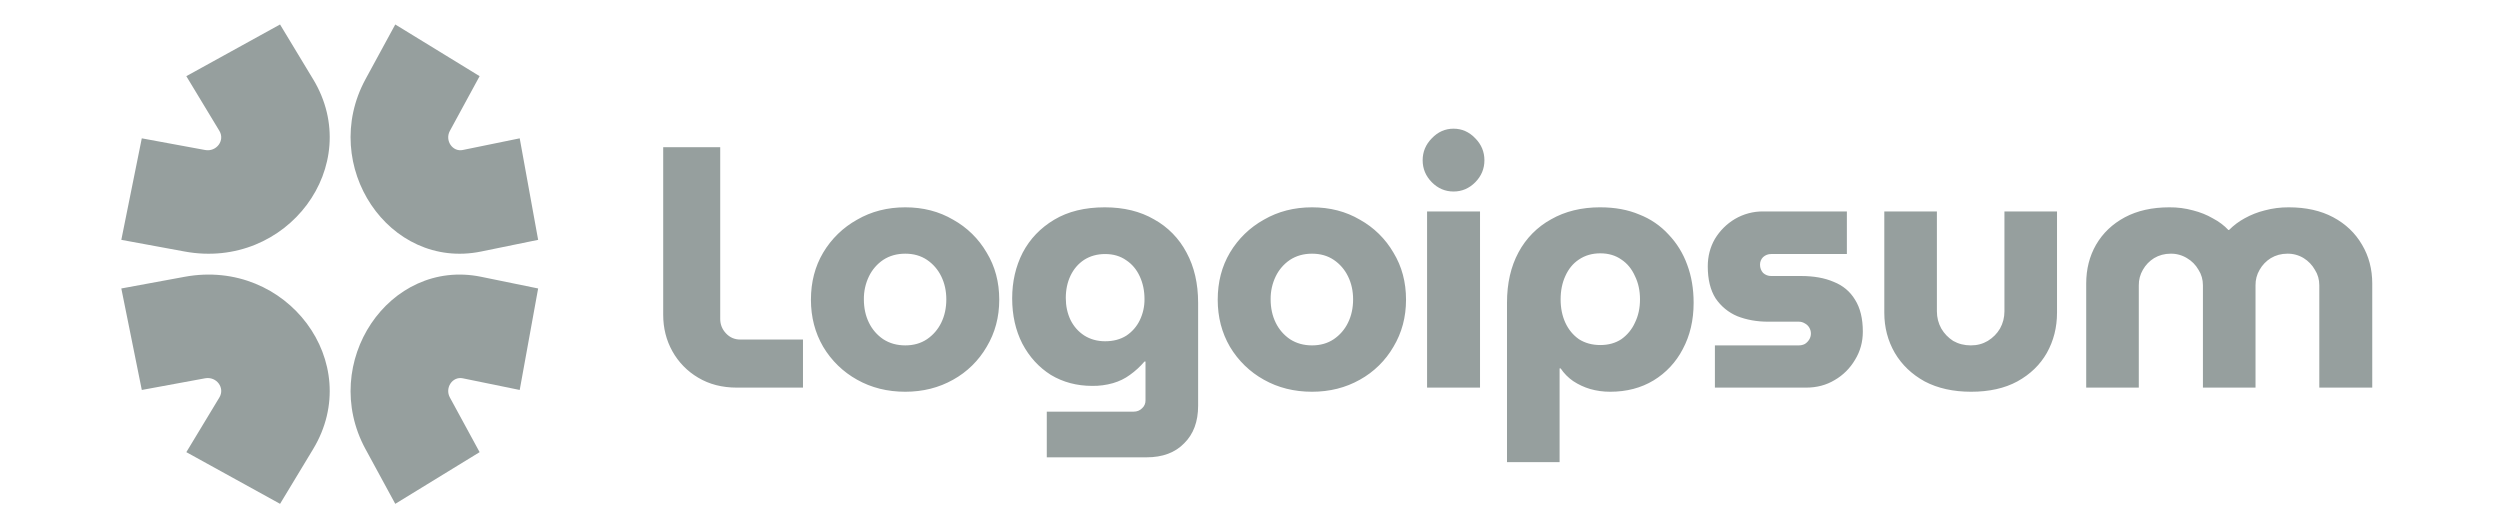
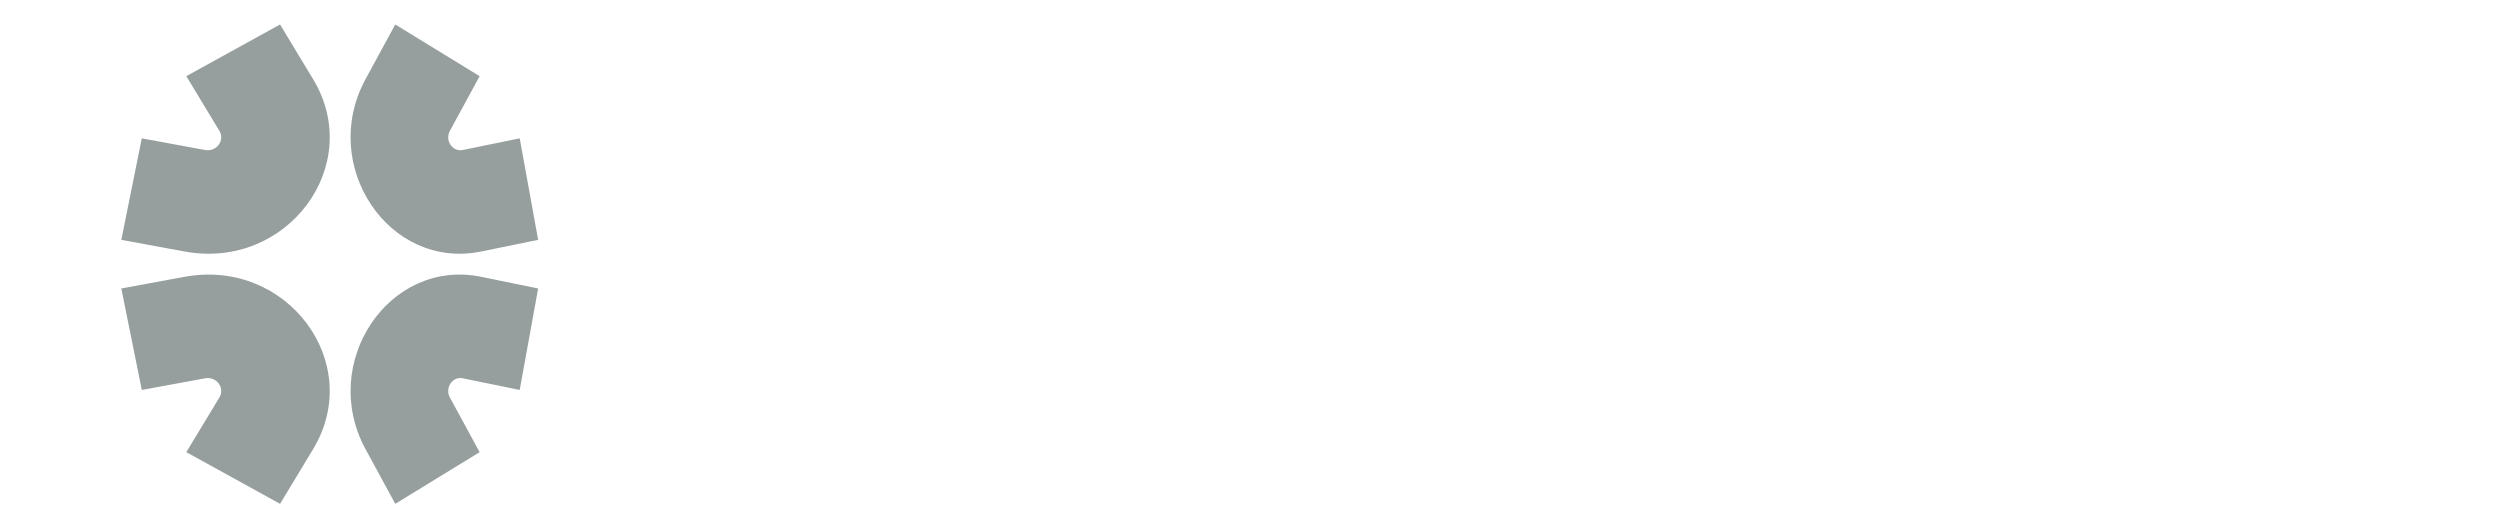
<svg xmlns="http://www.w3.org/2000/svg" width="129" height="27" viewBox="0 0 129 27" fill="none">
  <path fill-rule="evenodd" clip-rule="evenodd" d="M18.861 4.085L20.396 1.263L24.748 3.93L23.214 6.752C22.944 7.247 23.348 7.848 23.876 7.74L26.817 7.138L27.768 12.376L24.828 12.978C20.071 13.952 16.439 8.539 18.861 4.085Z" fill="#969F9E" />
  <path fill-rule="evenodd" clip-rule="evenodd" d="M16.156 23.176L14.451 25.998L9.615 23.331L11.32 20.509C11.62 20.014 11.172 19.412 10.584 19.52L7.317 20.122L6.26 14.885L9.527 14.283C14.812 13.309 18.847 18.722 16.156 23.176Z" fill="#969F9E" />
  <path fill-rule="evenodd" clip-rule="evenodd" d="M16.155 4.085L14.45 1.263L9.614 3.93L11.32 6.752C11.619 7.247 11.171 7.848 10.583 7.74L7.316 7.138L6.26 12.376L9.526 12.978C14.812 13.952 18.848 8.539 16.156 4.085H16.155Z" fill="#969F9E" />
  <path fill-rule="evenodd" clip-rule="evenodd" d="M18.862 23.176L20.396 25.998L24.748 23.331L23.213 20.509C22.945 20.014 23.347 19.412 23.877 19.52L26.817 20.122L27.768 14.885L24.828 14.283C20.071 13.309 16.44 18.722 18.861 23.176H18.862Z" fill="#969F9E" />
-   <path d="M107.648 20.001V14.632C107.648 13.888 107.817 13.22 108.155 12.63C108.506 12.027 109.002 11.554 109.644 11.211C110.286 10.869 111.051 10.698 111.937 10.698C112.351 10.694 112.764 10.747 113.163 10.857C113.537 10.952 113.875 11.088 114.178 11.264C114.494 11.43 114.762 11.631 114.984 11.867H115.019C115.257 11.627 115.528 11.425 115.824 11.264C116.15 11.083 116.497 10.946 116.858 10.857C117.263 10.748 117.681 10.695 118.101 10.698C118.988 10.698 119.752 10.868 120.394 11.211C121.036 11.554 121.532 12.026 121.882 12.63C122.233 13.22 122.408 13.887 122.408 14.632V20.001H119.676V14.72C119.676 14.425 119.601 14.159 119.449 13.923C119.31 13.676 119.111 13.469 118.871 13.32C118.618 13.165 118.326 13.085 118.03 13.09C117.715 13.09 117.429 13.167 117.173 13.32C116.933 13.469 116.734 13.676 116.595 13.923C116.453 14.164 116.381 14.44 116.385 14.72V20.001H113.671V14.72C113.671 14.425 113.595 14.159 113.443 13.923C113.301 13.672 113.096 13.464 112.848 13.32C112.595 13.165 112.303 13.085 112.007 13.09C111.692 13.09 111.406 13.167 111.15 13.32C110.91 13.469 110.711 13.676 110.572 13.923C110.431 14.164 110.358 14.44 110.362 14.72V20.001H107.648ZM101.712 20.214C100.791 20.214 99.99 20.037 99.314 19.682C98.649 19.315 98.135 18.825 97.773 18.211C97.411 17.585 97.23 16.894 97.23 16.138V10.91H99.944V16.067C99.944 16.386 100.02 16.681 100.171 16.953C100.323 17.213 100.528 17.425 100.784 17.591C101.053 17.744 101.357 17.822 101.695 17.822C102.022 17.822 102.313 17.744 102.57 17.591C102.839 17.425 103.049 17.213 103.201 16.953C103.352 16.681 103.429 16.386 103.429 16.067V10.91H106.142V16.138C106.142 16.894 105.967 17.585 105.617 18.211C105.267 18.825 104.759 19.316 104.094 19.682C103.44 20.036 102.646 20.214 101.712 20.214ZM88.489 20.001V17.822H92.814C92.93 17.822 93.035 17.798 93.129 17.75C93.222 17.692 93.298 17.614 93.356 17.52C93.413 17.427 93.443 17.32 93.443 17.21C93.443 17.101 93.413 16.993 93.356 16.9C93.301 16.809 93.223 16.735 93.129 16.687C93.034 16.628 92.925 16.597 92.814 16.599H91.238C90.653 16.599 90.122 16.504 89.644 16.315C89.19 16.125 88.801 15.805 88.523 15.393C88.255 14.969 88.121 14.419 88.121 13.746C88.121 13.226 88.243 12.753 88.489 12.328C88.744 11.904 89.099 11.551 89.521 11.3C89.963 11.041 90.465 10.906 90.975 10.91H95.299V13.108H91.395C91.24 13.104 91.09 13.162 90.975 13.267C90.924 13.318 90.883 13.379 90.856 13.446C90.829 13.513 90.816 13.585 90.817 13.657C90.817 13.823 90.87 13.964 90.975 14.082C91.09 14.188 91.24 14.245 91.395 14.242H92.936C93.589 14.242 94.15 14.342 94.617 14.543C95.095 14.732 95.463 15.039 95.72 15.465C95.988 15.89 96.122 16.439 96.122 17.112C96.122 17.644 95.988 18.128 95.72 18.565C95.465 19 95.103 19.361 94.669 19.611C94.237 19.871 93.747 20.001 93.199 20.001H88.489ZM82.576 10.698C83.335 10.698 84.006 10.822 84.589 11.07C85.162 11.291 85.678 11.643 86.095 12.098C86.521 12.543 86.849 13.075 87.058 13.657C87.28 14.248 87.391 14.903 87.391 15.624C87.391 16.522 87.204 17.319 86.83 18.016C86.485 18.684 85.964 19.242 85.325 19.629C84.683 20.018 83.936 20.214 83.084 20.214C82.722 20.214 82.377 20.166 82.05 20.072C81.741 19.98 81.446 19.843 81.175 19.664C80.921 19.489 80.701 19.267 80.528 19.008H80.475V23.847H77.761V15.623C77.761 14.619 77.96 13.751 78.356 13.019C78.741 12.298 79.325 11.707 80.037 11.317C80.761 10.904 81.607 10.697 82.576 10.697V10.698ZM82.576 13.072C82.156 13.072 81.788 13.178 81.473 13.391C81.169 13.592 80.936 13.876 80.772 14.242C80.609 14.596 80.528 14.998 80.528 15.447C80.528 15.896 80.609 16.297 80.772 16.652C80.936 17.006 81.169 17.29 81.473 17.503C81.788 17.703 82.156 17.804 82.576 17.804C82.996 17.804 83.358 17.703 83.661 17.503C83.966 17.288 84.209 16.994 84.362 16.652C84.537 16.297 84.624 15.896 84.624 15.447C84.624 14.998 84.537 14.596 84.362 14.242C84.199 13.876 83.965 13.591 83.661 13.391C83.358 13.178 82.996 13.072 82.576 13.072ZM73.637 20.001V10.91H76.369V20.001H73.637ZM75.003 9.882C74.571 9.882 74.198 9.723 73.882 9.404C73.567 9.085 73.409 8.707 73.409 8.27C73.409 7.833 73.567 7.455 73.882 7.136C74.198 6.805 74.571 6.64 75.003 6.64C75.435 6.64 75.808 6.805 76.124 7.136C76.439 7.455 76.596 7.833 76.596 8.27C76.596 8.707 76.439 9.085 76.124 9.404C75.808 9.723 75.435 9.882 75.003 9.882ZM67.701 20.214C66.779 20.214 65.95 20.007 65.215 19.593C64.493 19.193 63.889 18.606 63.464 17.892C63.044 17.172 62.834 16.363 62.834 15.464C62.834 14.555 63.044 13.746 63.464 13.037C63.889 12.323 64.493 11.736 65.215 11.336C65.95 10.91 66.779 10.698 67.701 10.698C68.623 10.698 69.446 10.91 70.17 11.336C70.889 11.734 71.488 12.322 71.903 13.037C72.335 13.746 72.551 14.555 72.551 15.464C72.551 16.363 72.335 17.172 71.903 17.892C71.488 18.608 70.889 19.196 70.17 19.593C69.435 20.007 68.611 20.214 67.701 20.214ZM67.701 17.822C68.133 17.822 68.507 17.715 68.822 17.503C69.137 17.29 69.391 16.996 69.557 16.652C69.732 16.297 69.82 15.896 69.82 15.447C69.82 15.009 69.732 14.614 69.557 14.259C69.391 13.915 69.137 13.621 68.822 13.409C68.507 13.196 68.133 13.09 67.701 13.09C67.269 13.09 66.89 13.196 66.563 13.409C66.248 13.622 65.994 13.915 65.827 14.26C65.649 14.629 65.559 15.036 65.565 15.447C65.565 15.896 65.653 16.297 65.827 16.652C65.994 16.996 66.248 17.29 66.563 17.503C66.89 17.715 67.269 17.822 67.701 17.822ZM54.014 23.599V21.241H58.496C58.671 21.241 58.817 21.183 58.934 21.064C58.991 21.014 59.036 20.951 59.066 20.88C59.096 20.81 59.111 20.733 59.108 20.656V18.654H59.056C58.834 18.915 58.581 19.147 58.303 19.345C58.046 19.535 57.754 19.676 57.428 19.771C57.08 19.87 56.721 19.917 56.36 19.912C55.566 19.912 54.854 19.723 54.224 19.345C53.605 18.955 53.115 18.418 52.753 17.733C52.403 17.048 52.228 16.268 52.228 15.393C52.228 14.531 52.409 13.746 52.771 13.037C53.144 12.328 53.687 11.761 54.399 11.336C55.111 10.91 55.98 10.698 57.008 10.698C57.988 10.698 58.834 10.905 59.547 11.318C60.262 11.711 60.846 12.309 61.227 13.036C61.624 13.769 61.823 14.632 61.823 15.624V20.94C61.823 21.755 61.584 22.399 61.105 22.872C60.638 23.356 59.99 23.598 59.161 23.598L54.014 23.599ZM57.025 17.609C57.445 17.609 57.807 17.514 58.111 17.325C58.411 17.128 58.653 16.853 58.811 16.528C58.977 16.186 59.061 15.81 59.056 15.429C59.056 15.004 58.975 14.614 58.811 14.26C58.648 13.905 58.414 13.627 58.111 13.427C57.807 13.214 57.445 13.108 57.025 13.108C56.617 13.108 56.255 13.208 55.939 13.409C55.636 13.61 55.403 13.881 55.239 14.224C55.076 14.567 54.995 14.95 54.995 15.376C54.995 15.79 55.076 16.167 55.239 16.51C55.403 16.841 55.636 17.107 55.94 17.307C56.255 17.508 56.617 17.609 57.025 17.609ZM46.712 20.214C45.79 20.214 44.961 20.007 44.226 19.593C43.504 19.193 42.9 18.606 42.475 17.892C42.055 17.172 41.844 16.363 41.844 15.464C41.844 14.555 42.055 13.746 42.475 13.037C42.9 12.323 43.504 11.736 44.226 11.336C44.961 10.91 45.79 10.698 46.712 10.698C47.634 10.698 48.456 10.91 49.181 11.336C49.9 11.734 50.499 12.322 50.914 13.037C51.345 13.746 51.561 14.555 51.561 15.464C51.561 16.363 51.345 17.172 50.914 17.892C50.499 18.608 49.9 19.196 49.181 19.593C48.445 20.007 47.622 20.214 46.712 20.214ZM46.712 17.822C47.144 17.822 47.517 17.715 47.833 17.503C48.148 17.29 48.401 16.996 48.568 16.652C48.742 16.297 48.83 15.896 48.83 15.447C48.83 15.009 48.742 14.614 48.568 14.259C48.401 13.915 48.148 13.621 47.833 13.409C47.517 13.196 47.144 13.09 46.712 13.09C46.28 13.09 45.9 13.196 45.574 13.409C45.258 13.622 45.005 13.915 44.838 14.26C44.66 14.629 44.57 15.036 44.576 15.447C44.576 15.896 44.663 16.297 44.838 16.652C45.005 16.996 45.258 17.29 45.574 17.503C45.9 17.715 46.28 17.822 46.712 17.822ZM38.021 20.001C37.262 20.001 36.596 19.83 36.025 19.487C35.469 19.161 35.009 18.69 34.694 18.123C34.379 17.556 34.221 16.929 34.221 16.244V7.597H37.163V16.457C37.163 16.741 37.262 16.988 37.46 17.201C37.659 17.413 37.903 17.52 38.195 17.52H41.434V20.001H38.021Z" fill="#969F9E" />
</svg>